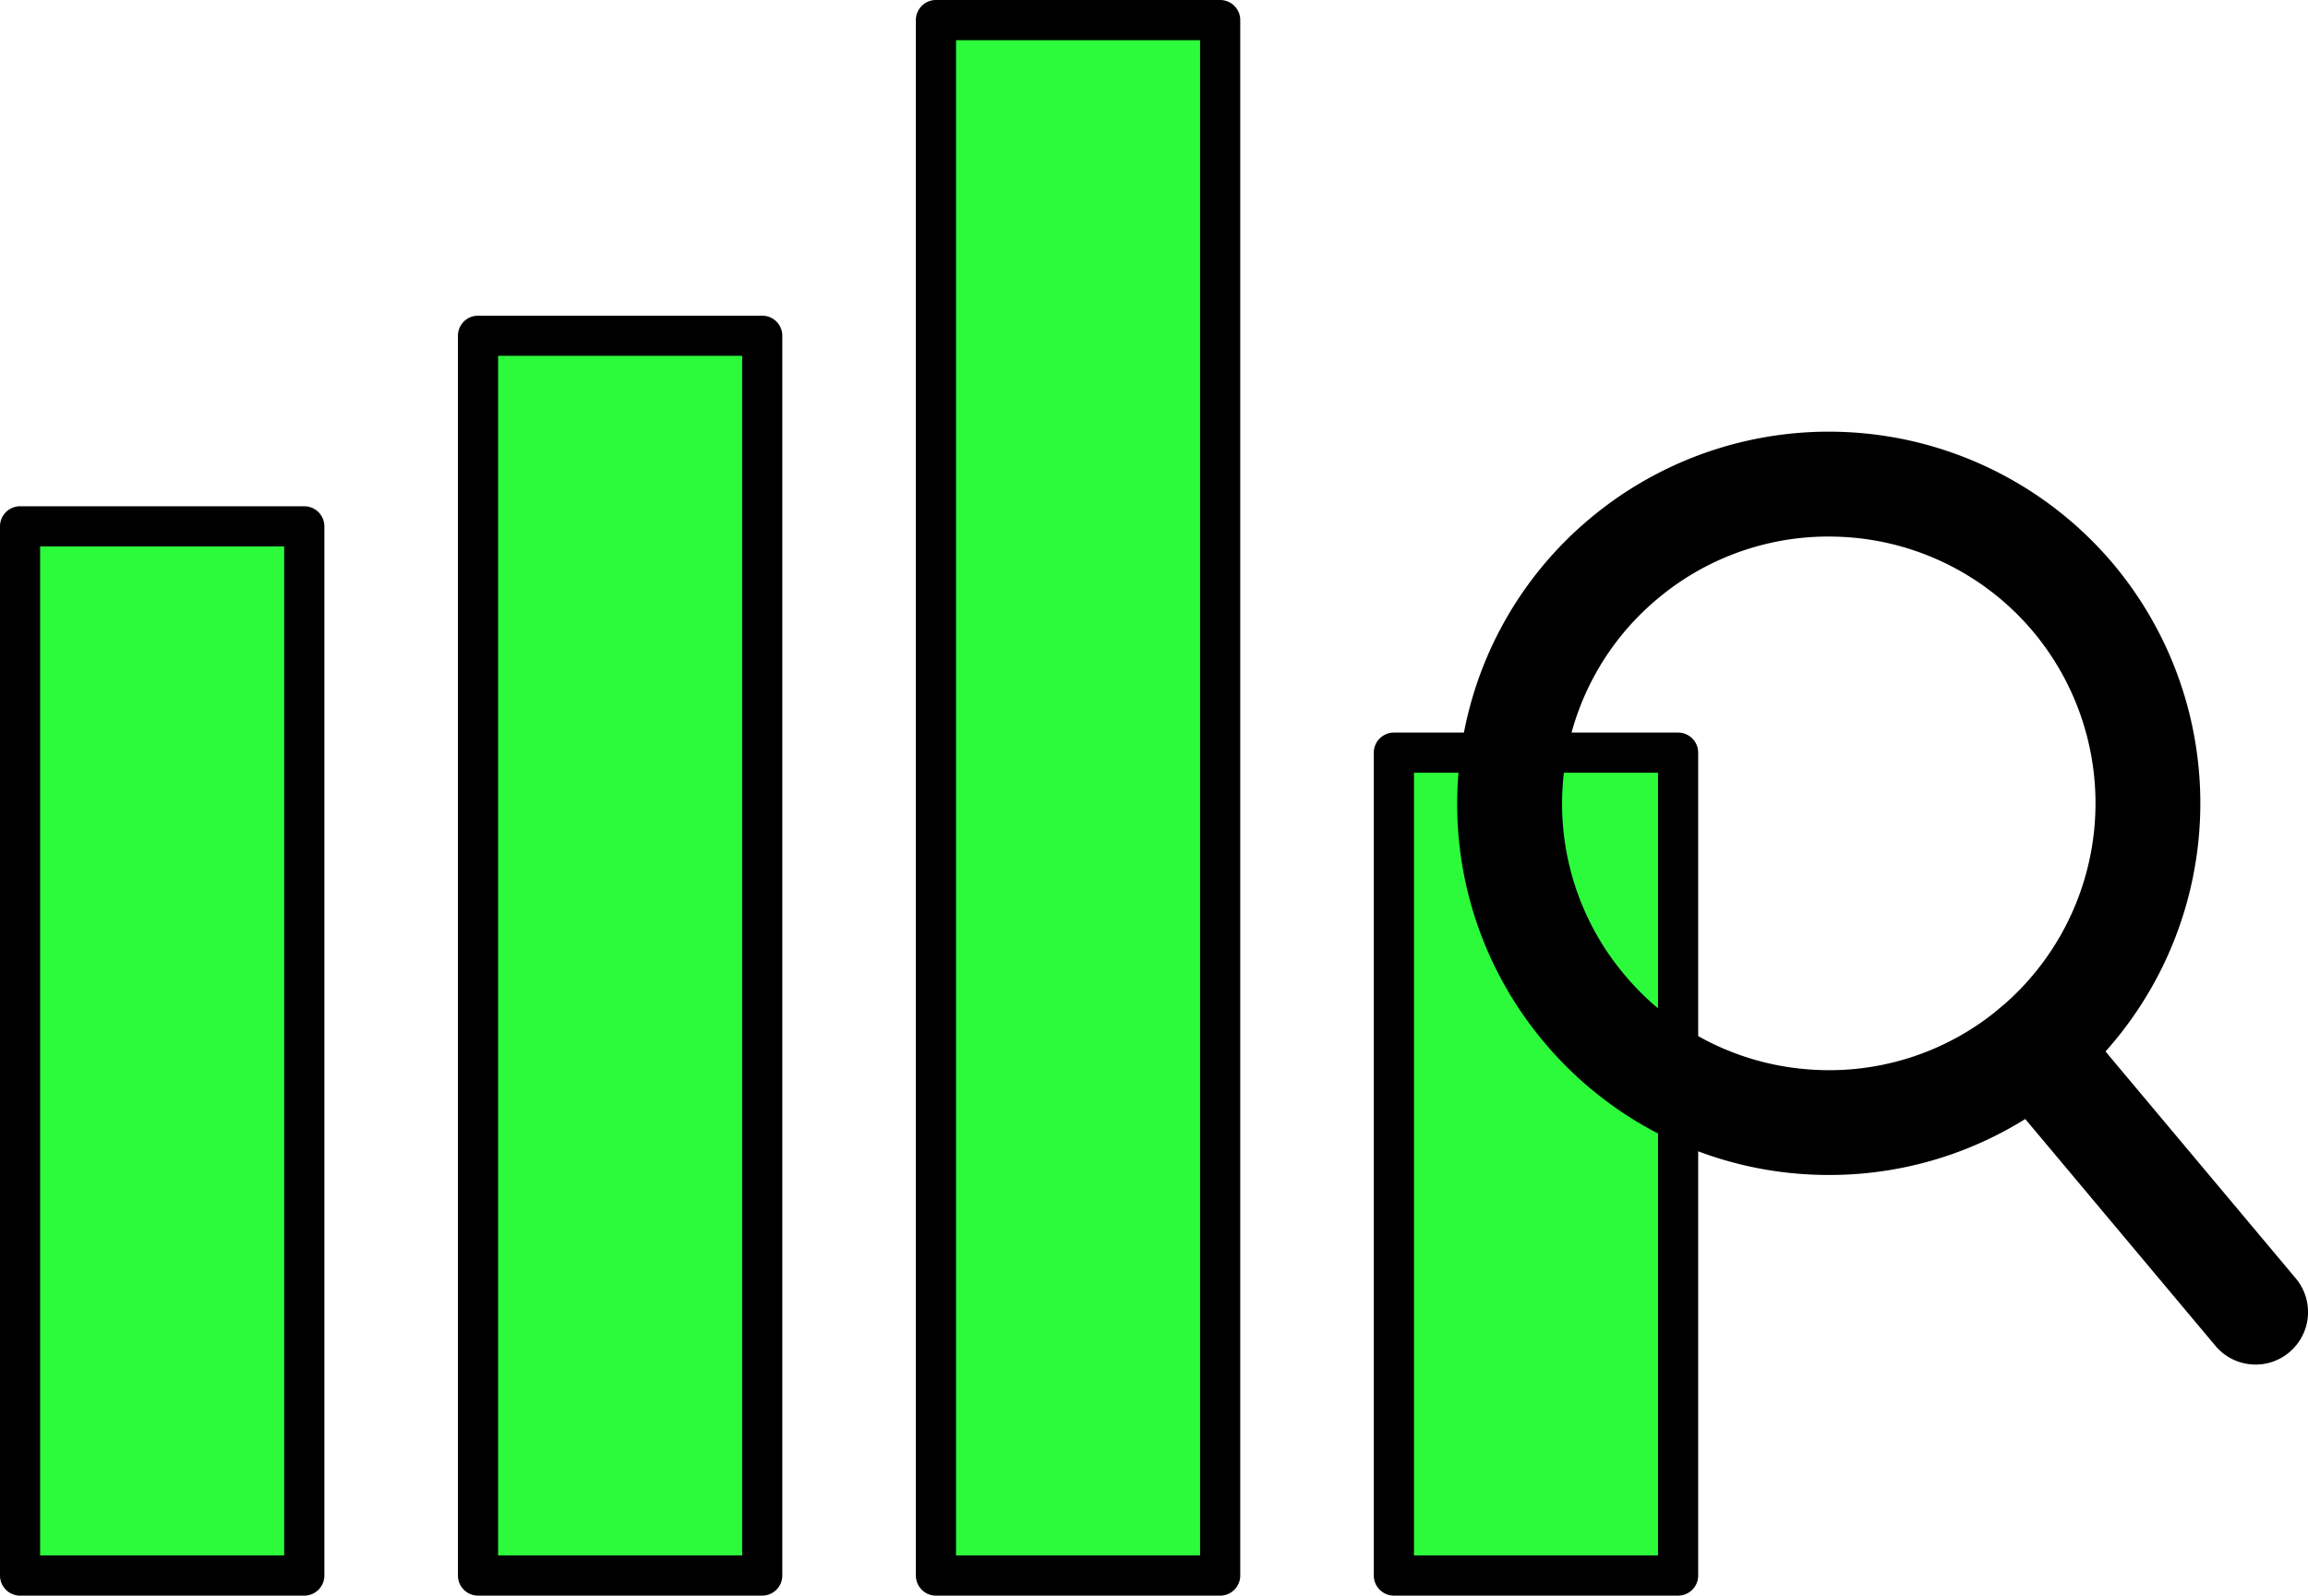
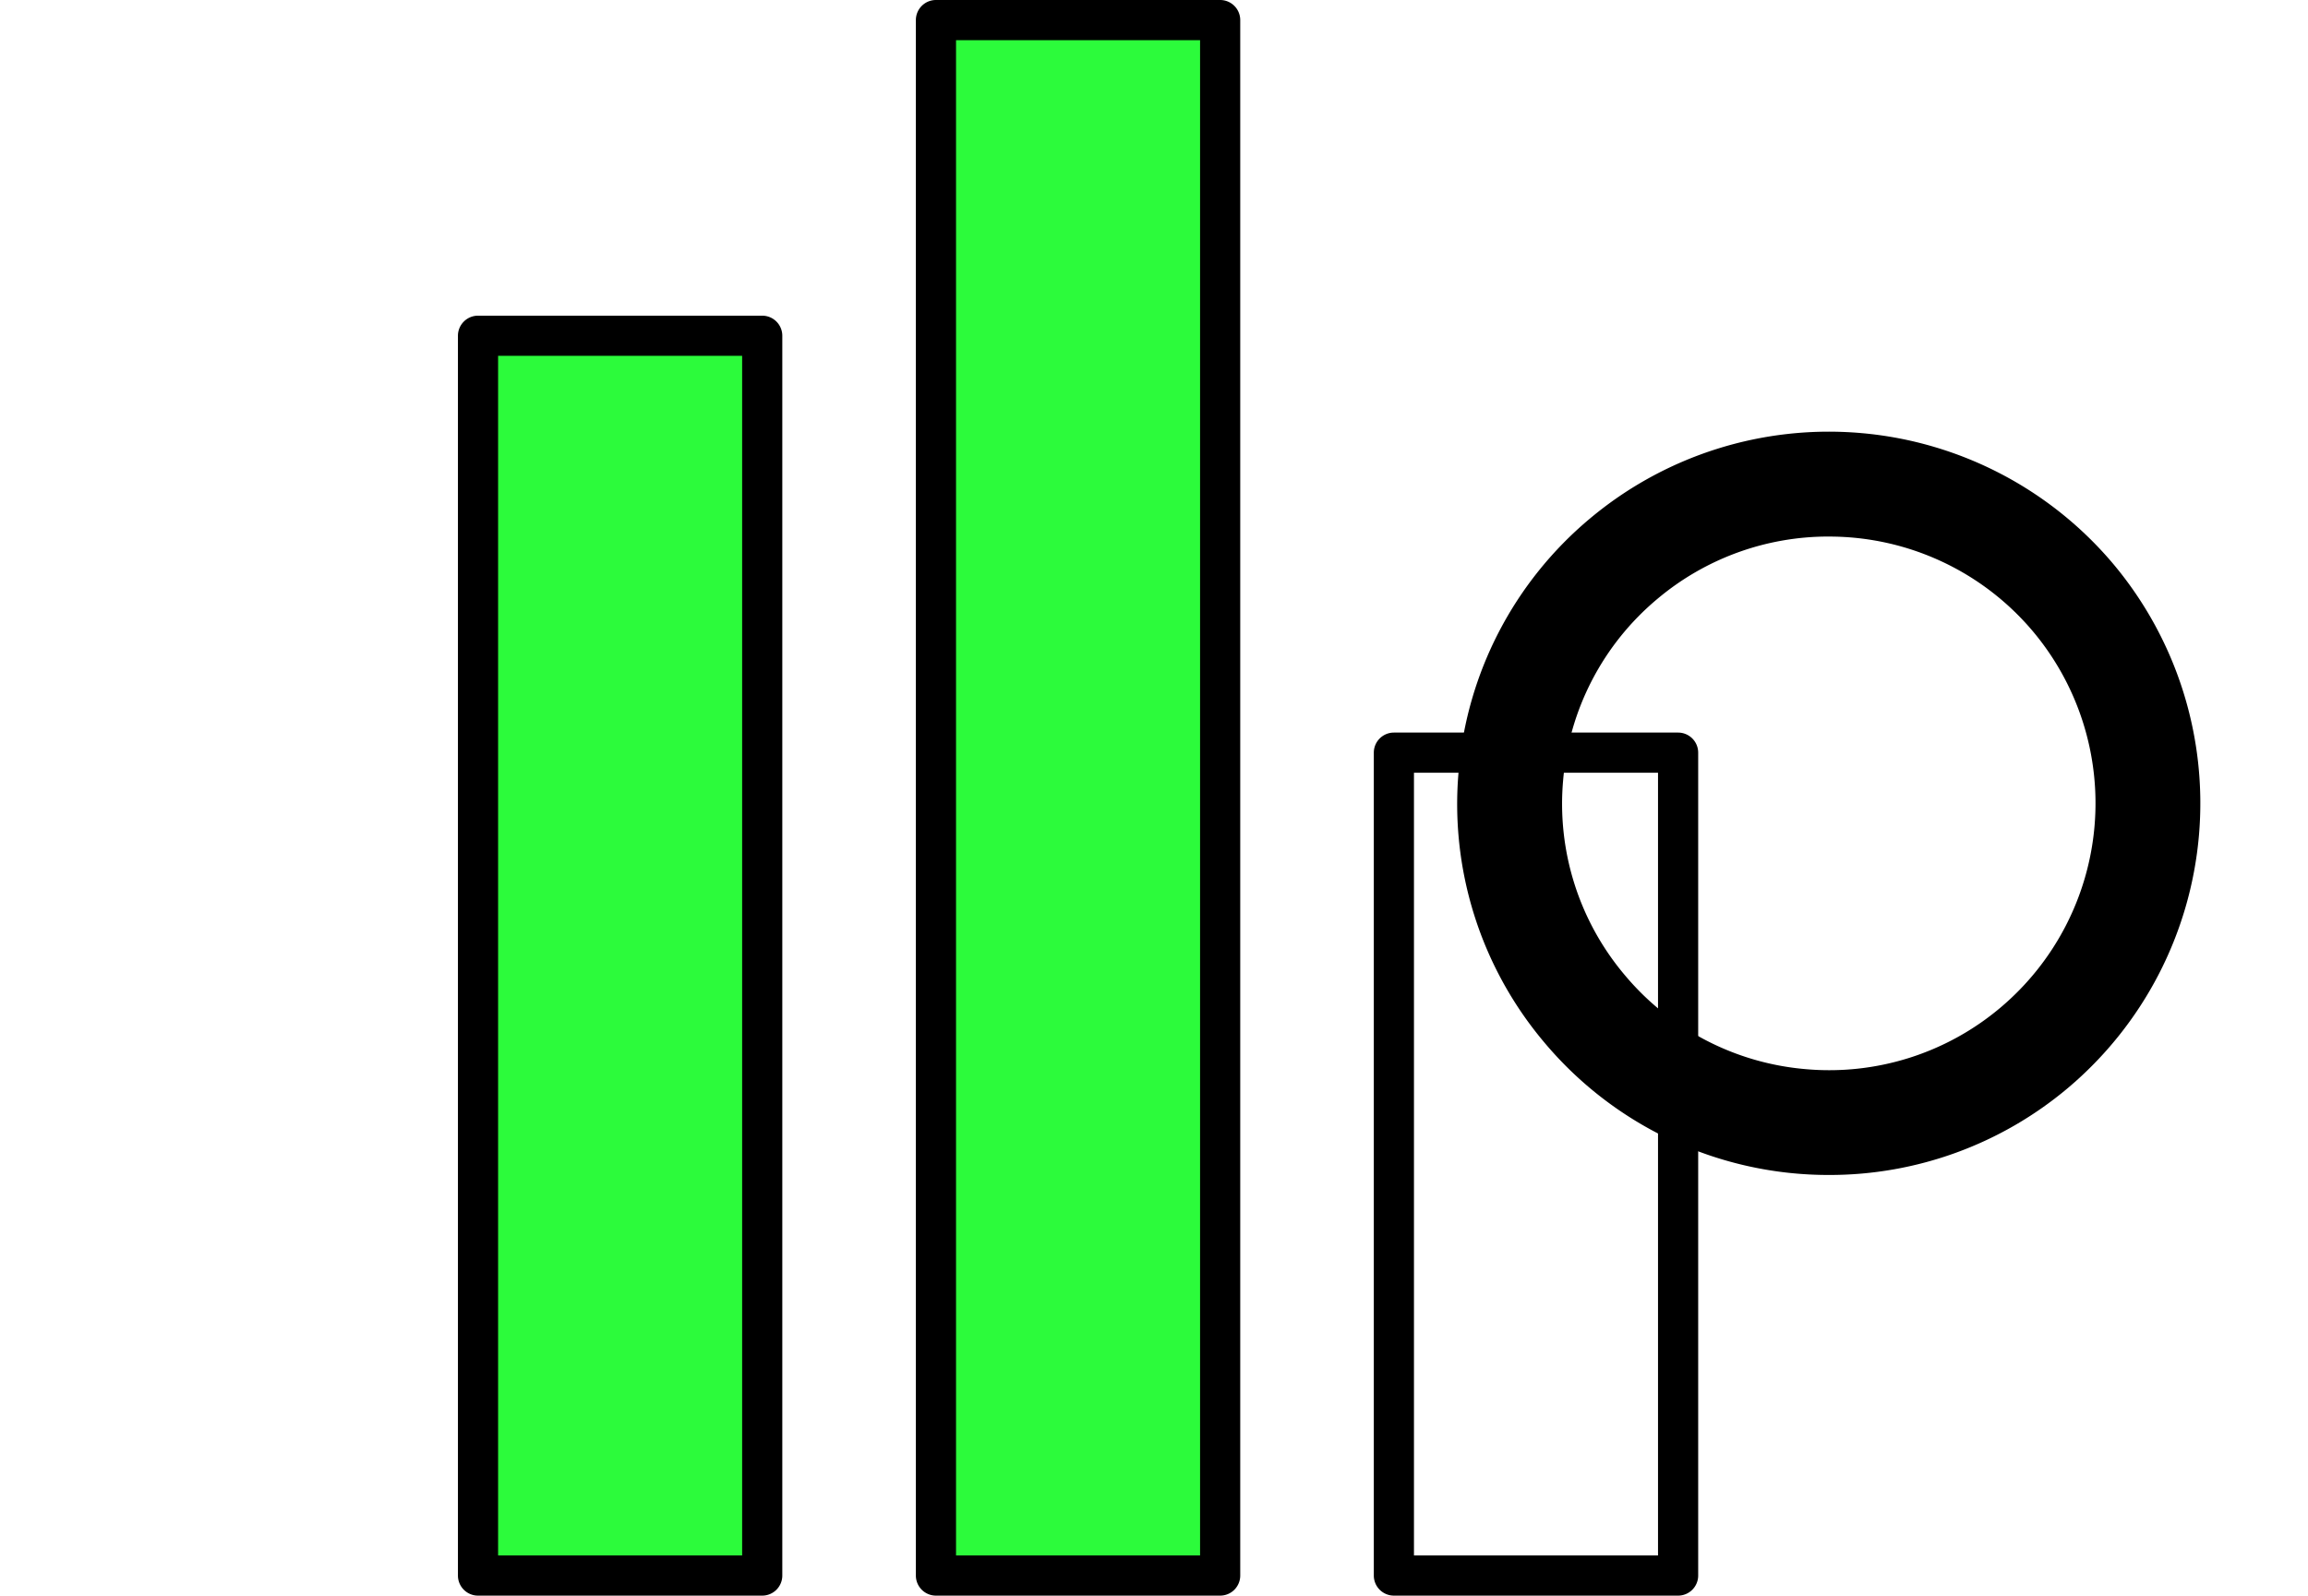
<svg xmlns="http://www.w3.org/2000/svg" width="258.605" height="178.809" viewBox="0 0 258.605 178.809">
  <g id="Group_15514" data-name="Group 15514" transform="translate(1013.182 451.469)">
    <g id="Group_15512" data-name="Group 15512">
      <g id="Group_15505" data-name="Group 15505">
        <g id="Group_15504" data-name="Group 15504">
          <rect id="Rectangle_34156" data-name="Rectangle 34156" width="31.844" height="138.934" transform="translate(-959.621 -413.844)" fill="#2cfb3b" />
          <path id="Path_109558" data-name="Path 109558" d="M-927.777-272.66h-31.844a2.25,2.25,0,0,1-2.25-2.25V-413.843a2.25,2.25,0,0,1,2.25-2.25h31.844a2.25,2.25,0,0,1,2.25,2.25V-274.91A2.25,2.25,0,0,1-927.777-272.66Zm-29.594-4.5h27.344V-411.593h-27.344Z" />
        </g>
      </g>
      <g id="Group_15507" data-name="Group 15507">
        <g id="Group_15506" data-name="Group 15506">
          <rect id="Rectangle_34157" data-name="Rectangle 34157" width="31.844" height="174.31" transform="translate(-908.311 -449.219)" fill="#2cfb3b" />
          <path id="Path_109559" data-name="Path 109559" d="M-876.467-272.66h-31.844a2.25,2.25,0,0,1-2.25-2.25V-449.219a2.25,2.25,0,0,1,2.25-2.25h31.844a2.25,2.25,0,0,1,2.25,2.25V-274.91A2.25,2.25,0,0,1-876.467-272.66Zm-29.594-4.5h27.344V-446.969h-27.344Z" />
        </g>
      </g>
      <g id="Group_15509" data-name="Group 15509">
        <g id="Group_15508" data-name="Group 15508">
-           <rect id="Rectangle_34158" data-name="Rectangle 34158" width="31.844" height="92.214" transform="translate(-857.001 -367.124)" fill="#2cfb3b" />
          <path id="Path_109560" data-name="Path 109560" d="M-825.156-272.66H-857a2.251,2.251,0,0,1-2.25-2.25v-92.214a2.251,2.251,0,0,1,2.25-2.25h31.845a2.25,2.25,0,0,1,2.25,2.25v92.214A2.25,2.25,0,0,1-825.156-272.66Zm-29.595-4.5h27.345v-87.714h-27.345Z" />
        </g>
      </g>
      <g id="Group_15511" data-name="Group 15511">
        <g id="Group_15510" data-name="Group 15510">
-           <rect id="Rectangle_34159" data-name="Rectangle 34159" width="31.844" height="117.575" transform="translate(-1010.932 -392.485)" fill="#2cfb3b" />
-           <path id="Path_109561" data-name="Path 109561" d="M-979.087-272.66h-31.845a2.25,2.25,0,0,1-2.25-2.25V-392.485a2.25,2.25,0,0,1,2.25-2.25h31.845a2.251,2.251,0,0,1,2.25,2.25V-274.91A2.251,2.251,0,0,1-979.087-272.66Zm-29.6-4.5h27.345V-390.235h-27.345Z" />
-         </g>
+           </g>
      </g>
    </g>
    <g id="Group_15513" data-name="Group 15513">
      <path id="Path_109562" data-name="Path 109562" d="M-808.228-319.8a41.555,41.555,0,0,1-31.93-14.865,41.416,41.416,0,0,1-9.585-30.414,41.409,41.409,0,0,1,14.718-28.288,41.67,41.67,0,0,1,58.663,5.136h0a41.734,41.734,0,0,1-5.133,58.7A41.443,41.443,0,0,1-808.228-319.8Zm-.055-71.543a29.74,29.74,0,0,0-19.189,6.984,29.71,29.71,0,0,0-10.563,20.3,29.726,29.726,0,0,0,6.88,21.831,29.679,29.679,0,0,0,20.29,10.569,29.73,29.73,0,0,0,21.817-6.884,29.956,29.956,0,0,0,3.683-42.135A29.829,29.829,0,0,0-808.283-391.34Z" />
-       <path id="Path_109563" data-name="Path 109563" d="M-760.45-298.554a5.859,5.859,0,0,1-4.5-2.1l-24.818-29.6a5.883,5.883,0,0,1,.724-8.283,5.874,5.874,0,0,1,8.278.725l24.819,29.6a5.882,5.882,0,0,1-.725,8.283A5.845,5.845,0,0,1-760.45-298.554Z" />
    </g>
  </g>
</svg>